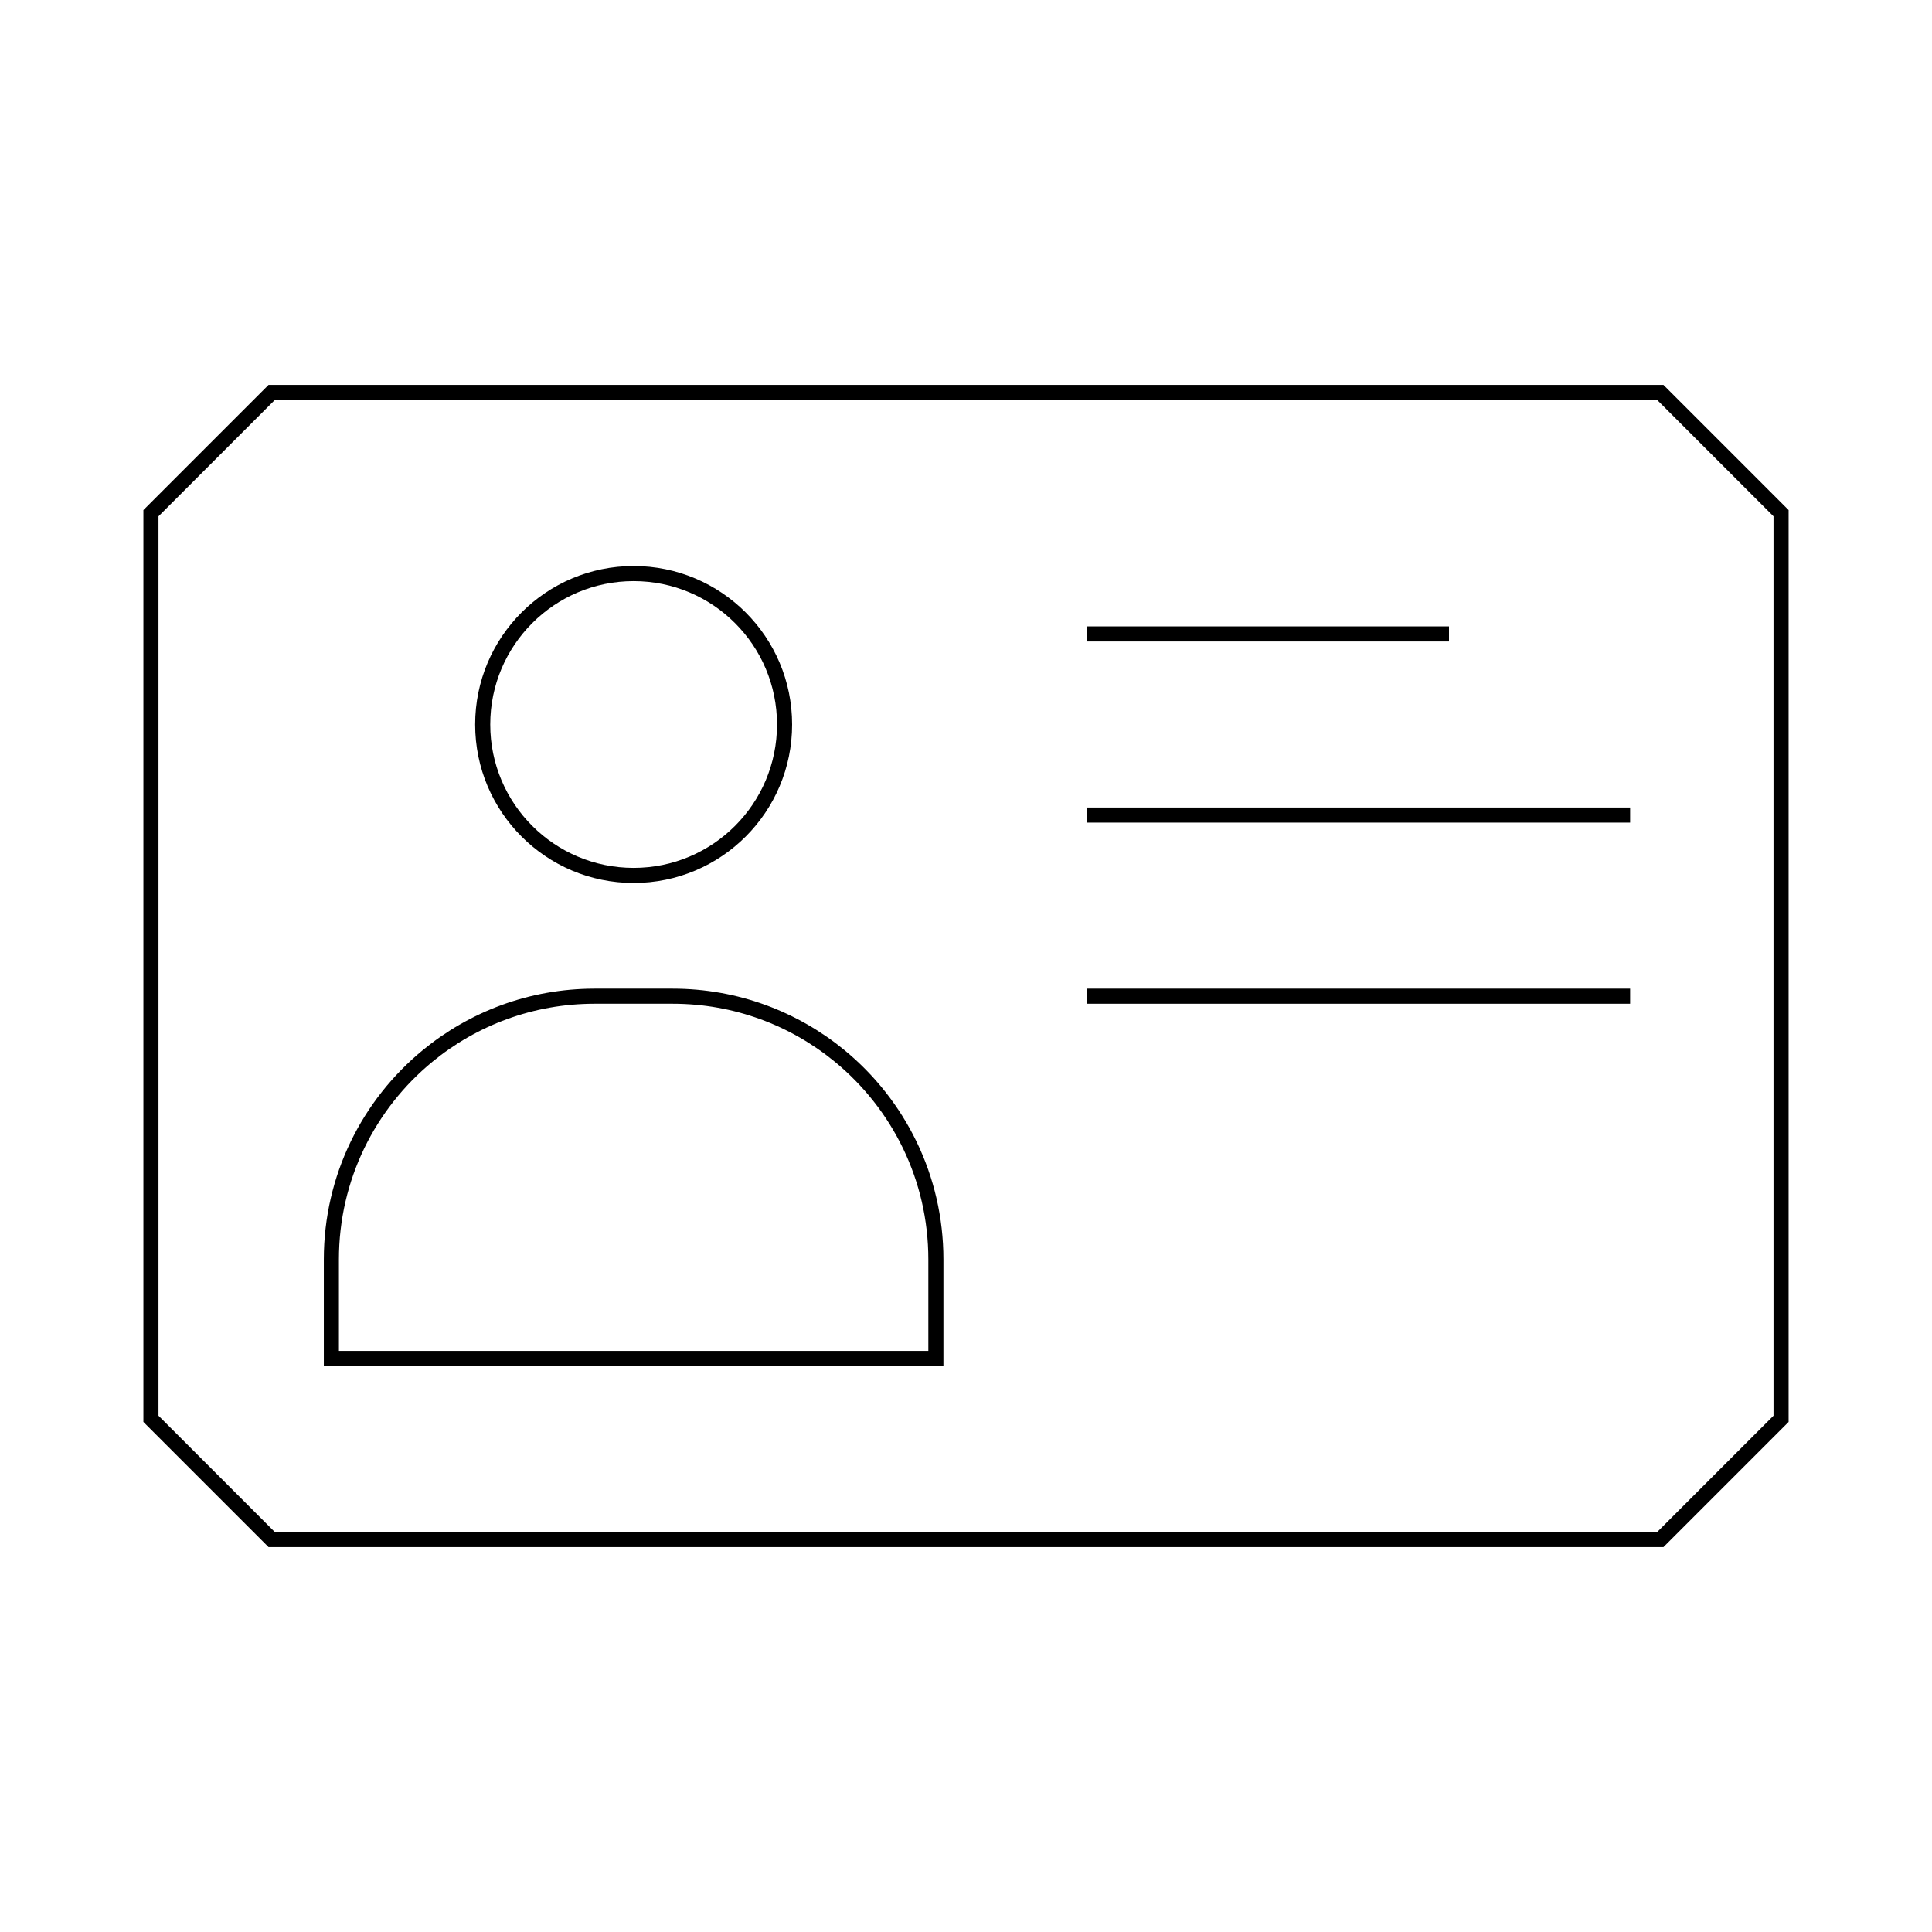
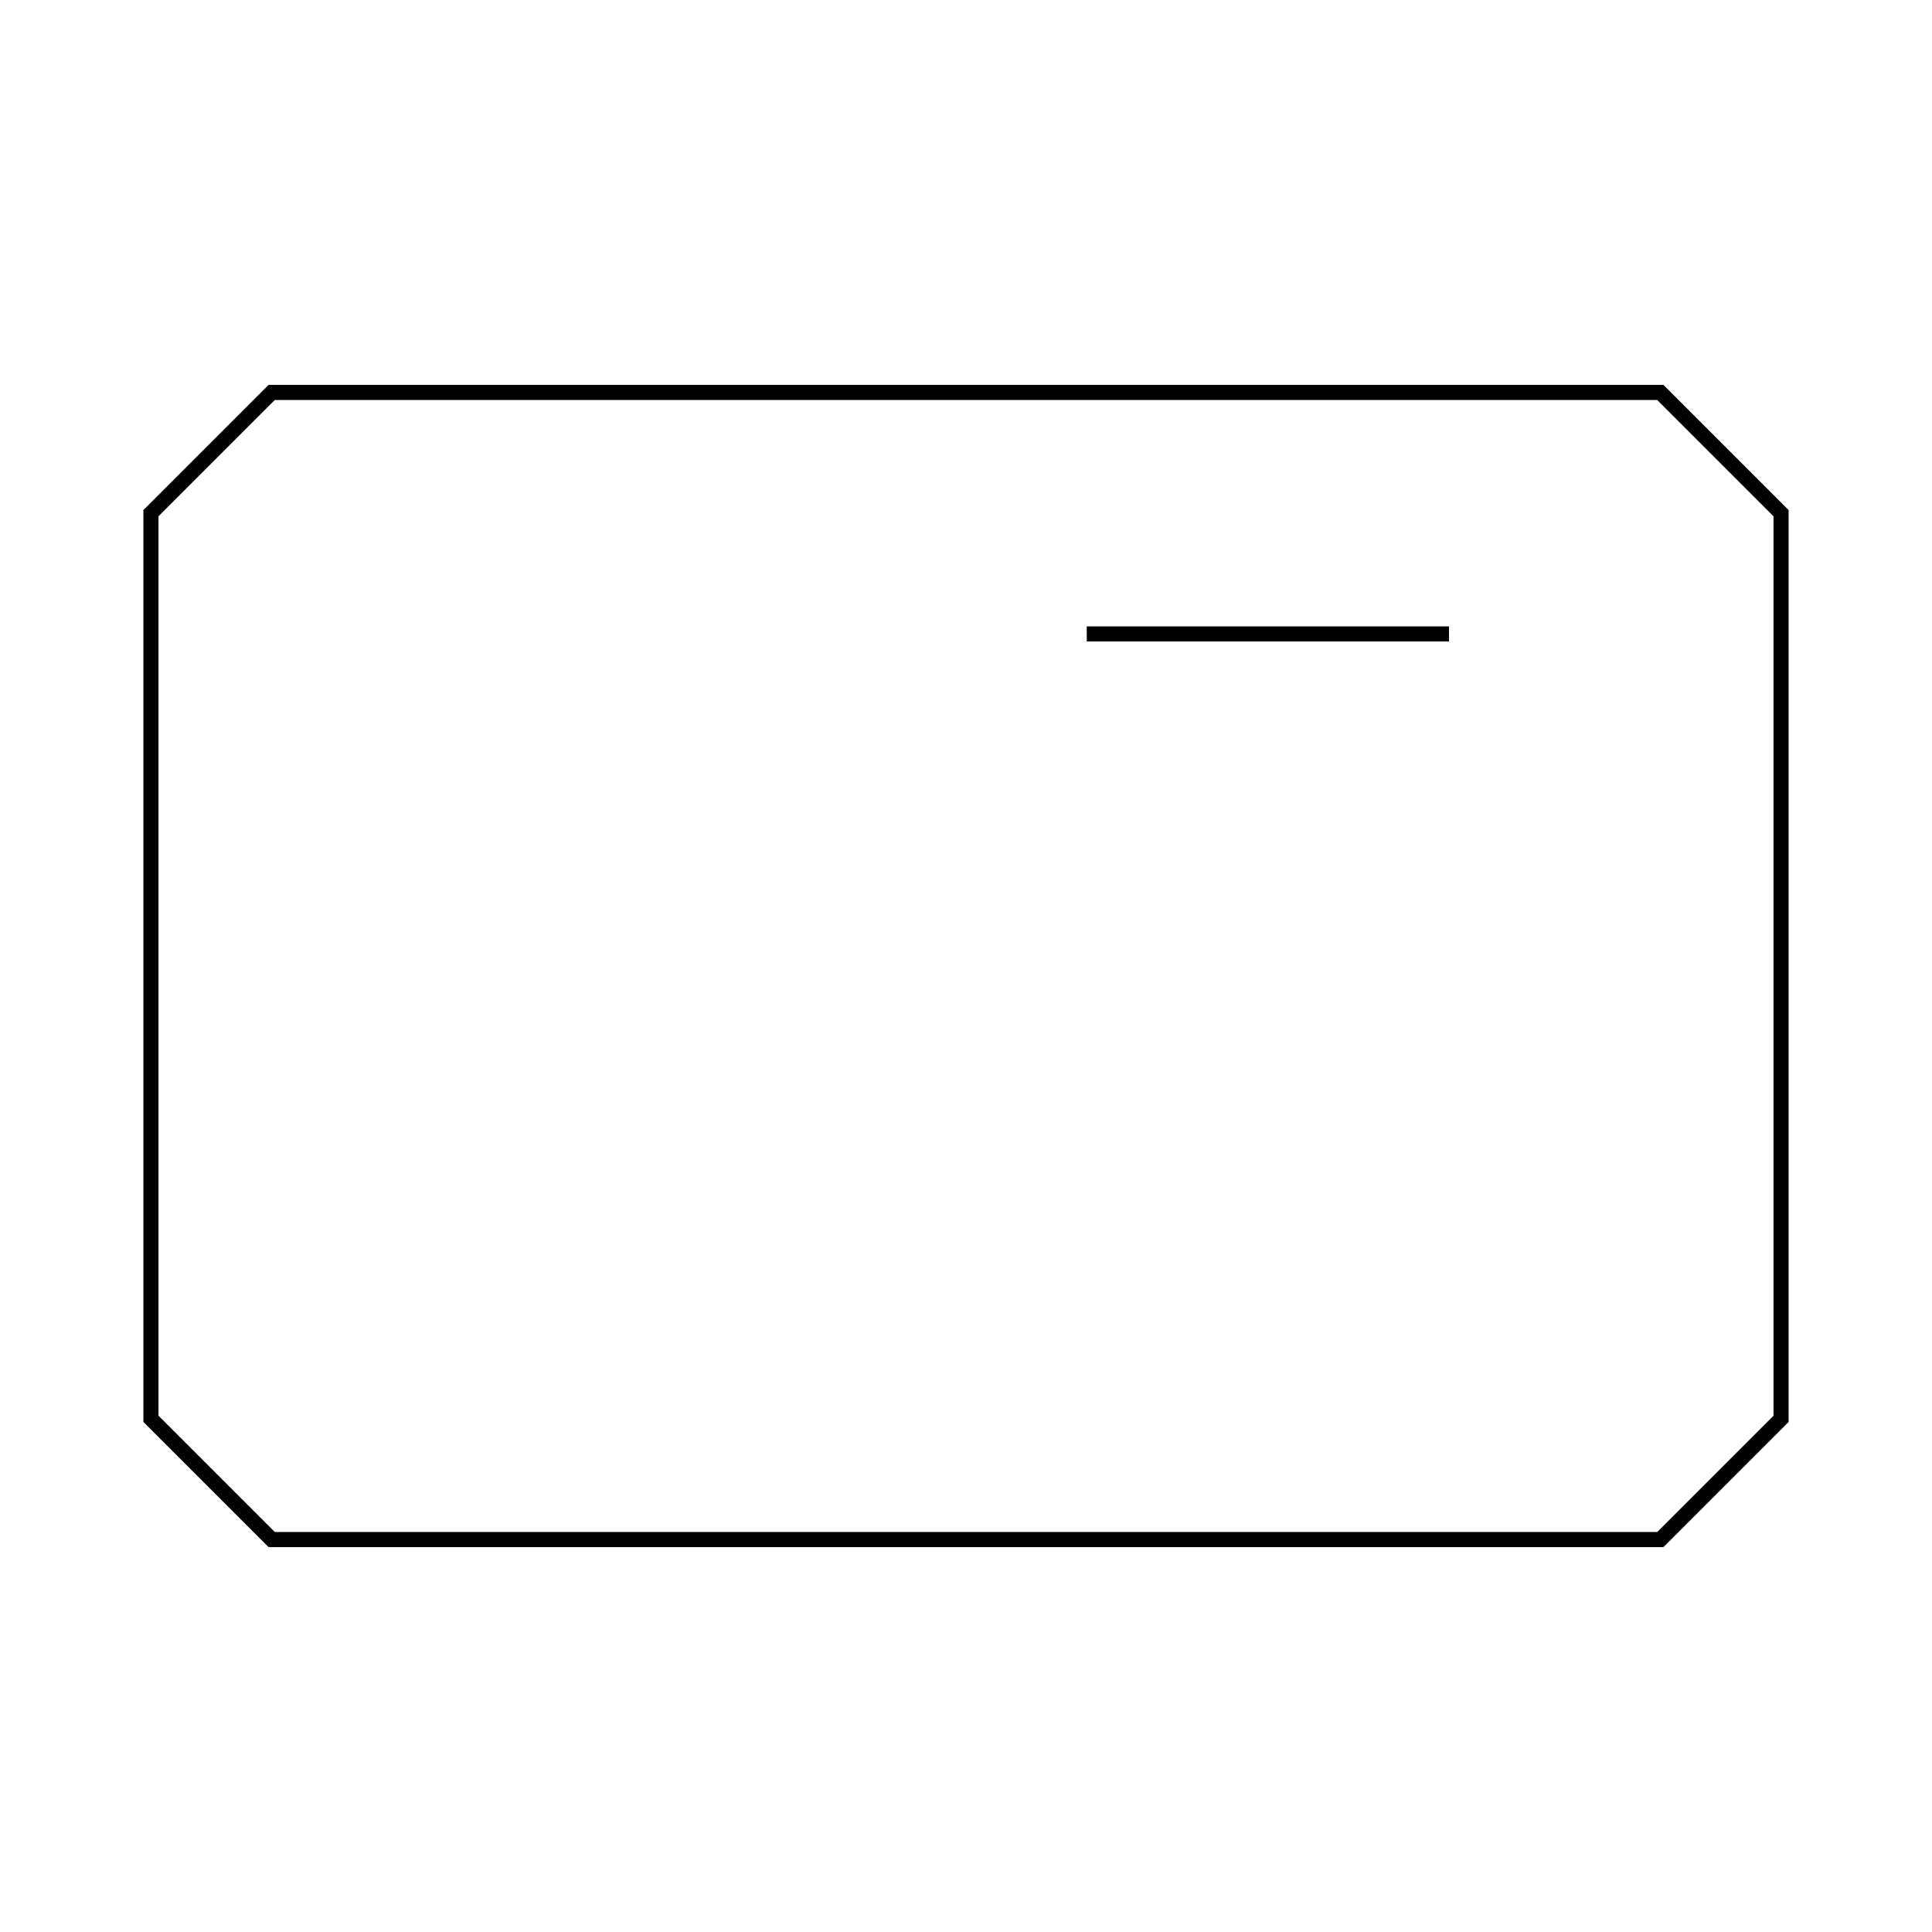
<svg xmlns="http://www.w3.org/2000/svg" version="1.1" id="Icon_Keyline" x="0px" y="0px" viewBox="0 0 128 128" style="enable-background:new 0 0 128 128;" xml:space="preserve">
  <style type="text/css">
	.st0{fill:none;stroke:#000000;stroke-miterlimit:10;}
</style>
  <path class="st0" d="M110,102H18c-3.124-3.124-4.876-4.876-8-8V34c3.124-3.124,4.876-4.876,8-8h92  c3.124,3.124,4.876,4.876,8,8v60C114.876,97.124,113.124,98.876,110,102z" />
-   <circle class="st0" cx="41.98" cy="48" r="10" />
-   <path class="st0" d="M62.005,90v-6.56c0-5.429-2.481-10.279-6.37-13.477C52.624,67.487,48.768,66,44.565,66  h-5.171c-4.203,0-8.059,1.487-11.07,3.963c-3.89,3.199-6.37,8.048-6.37,13.477V90H62.005z" />
  <line class="st0" x1="72" y1="42" x2="96" y2="42" />
-   <line class="st0" x1="72" y1="54" x2="108" y2="54" />
-   <line class="st0" x1="72" y1="66" x2="108" y2="66" />
</svg>